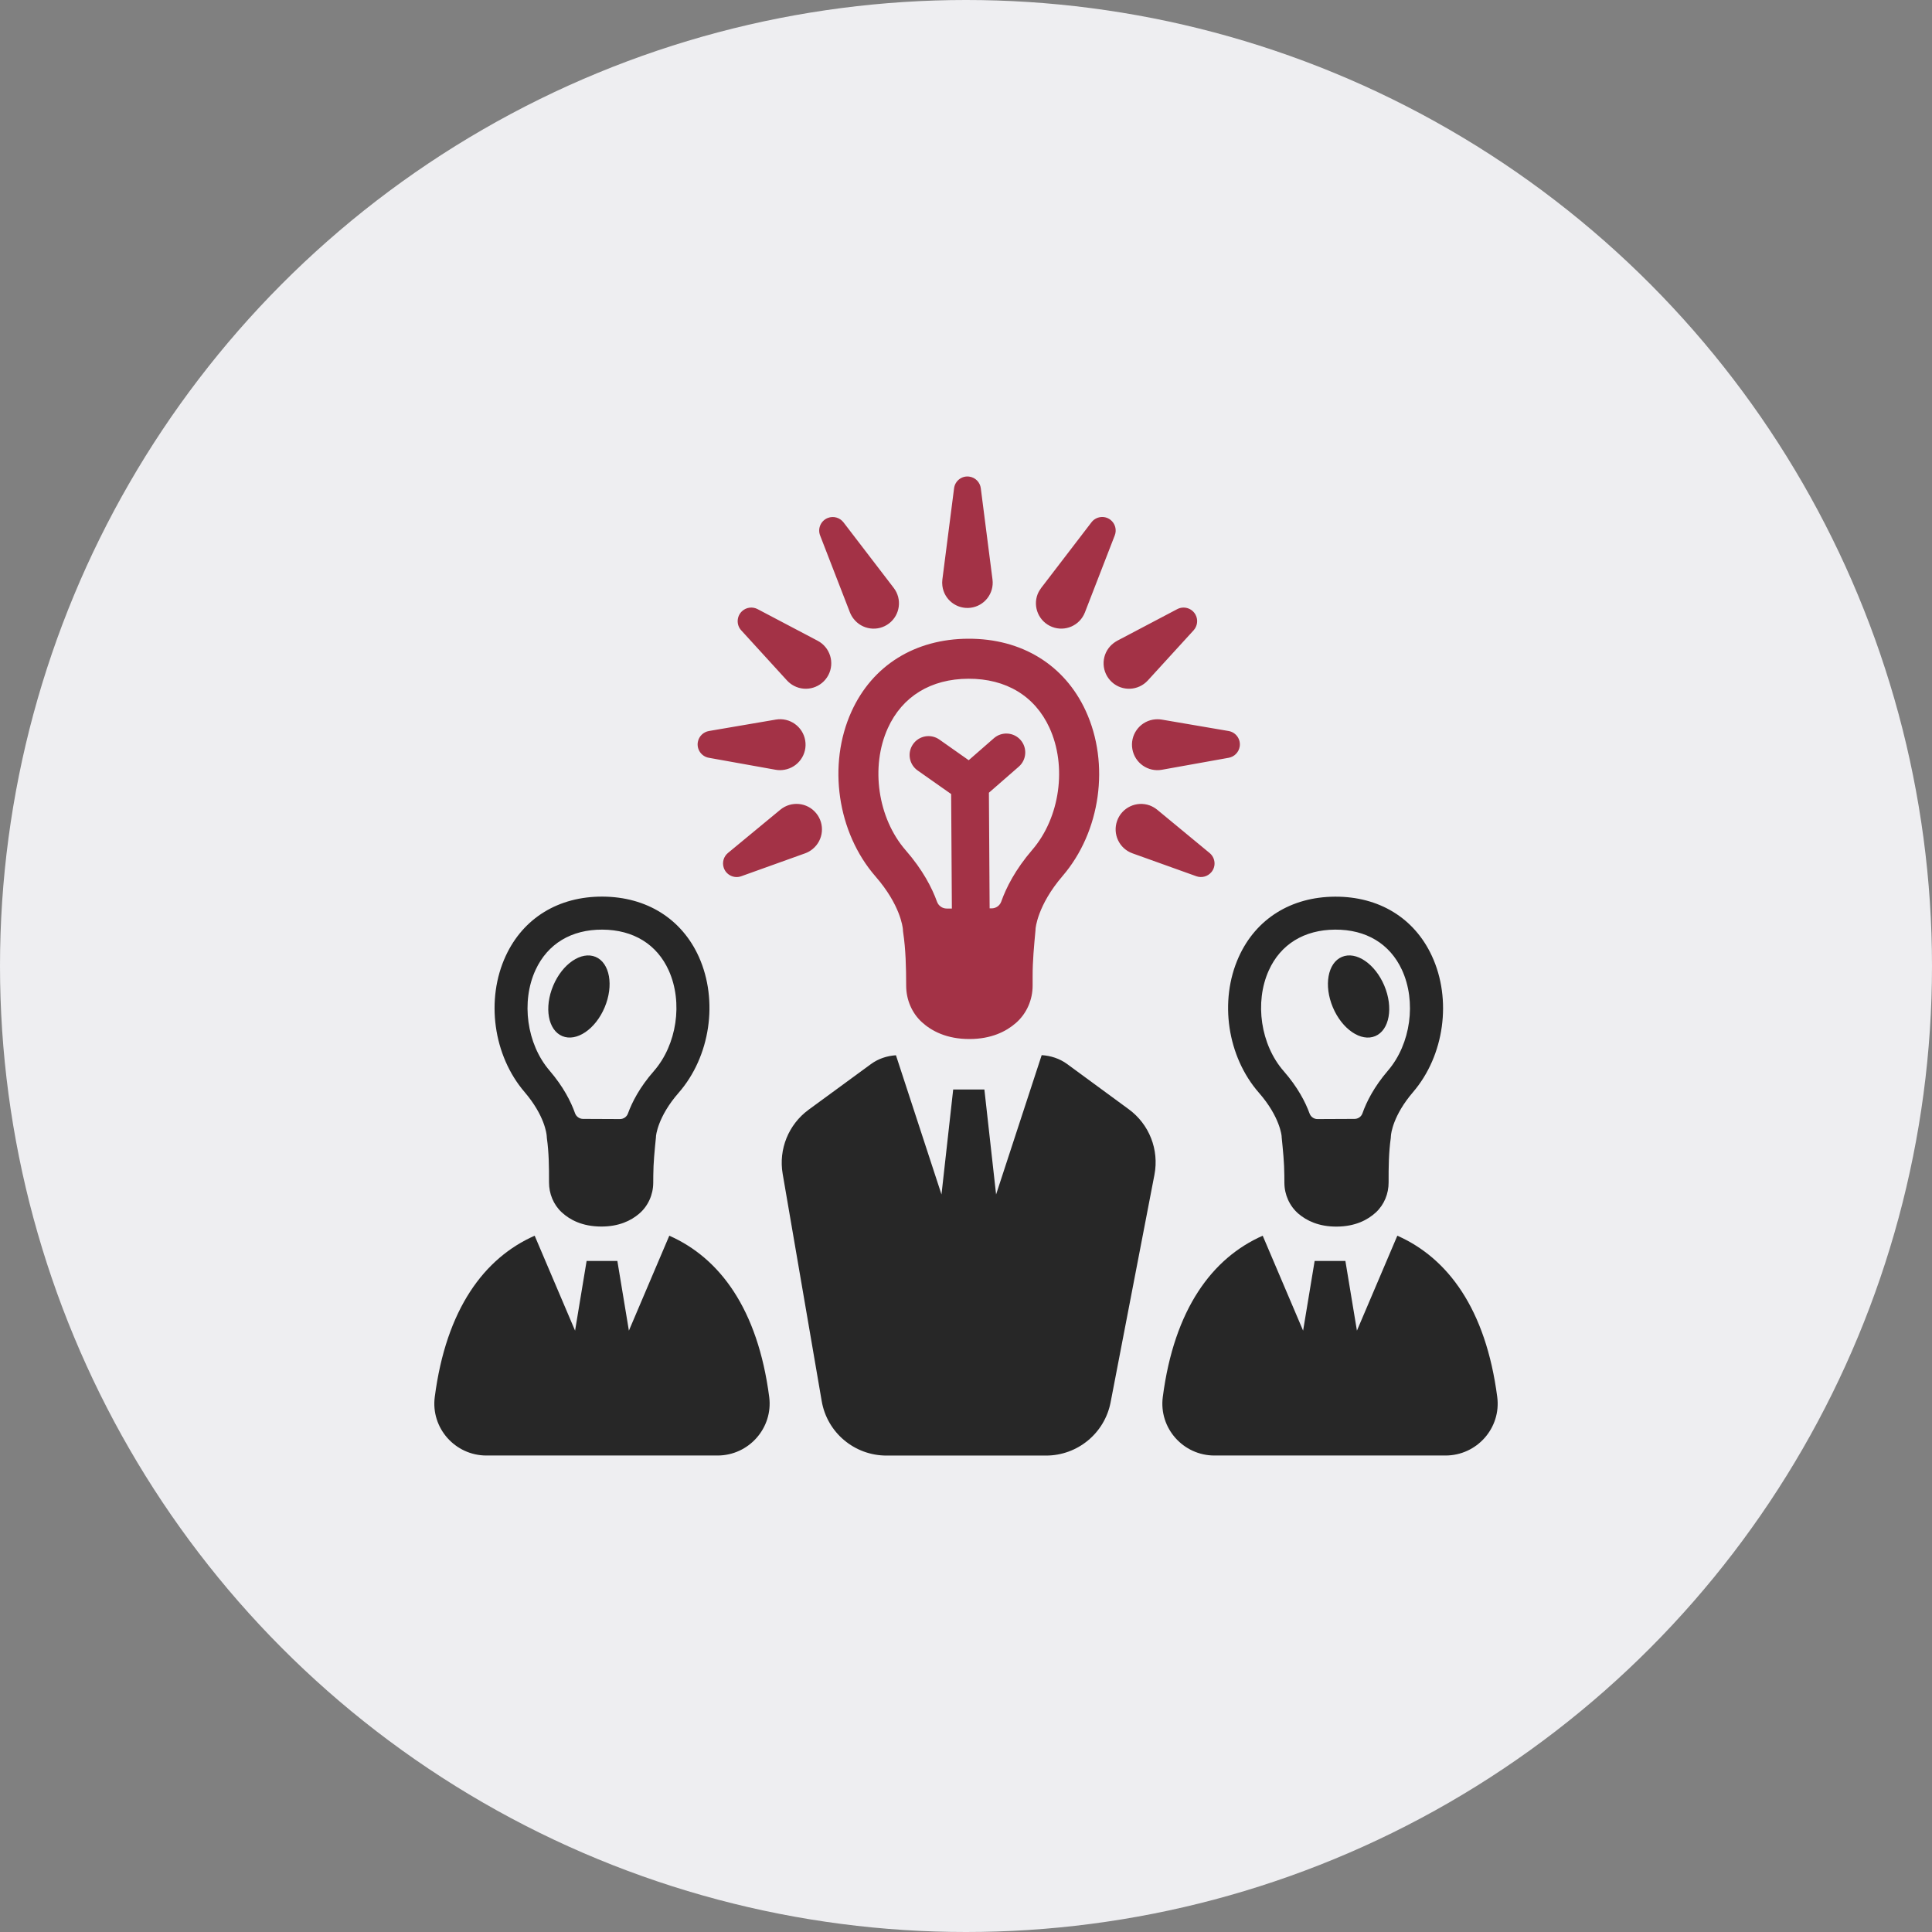
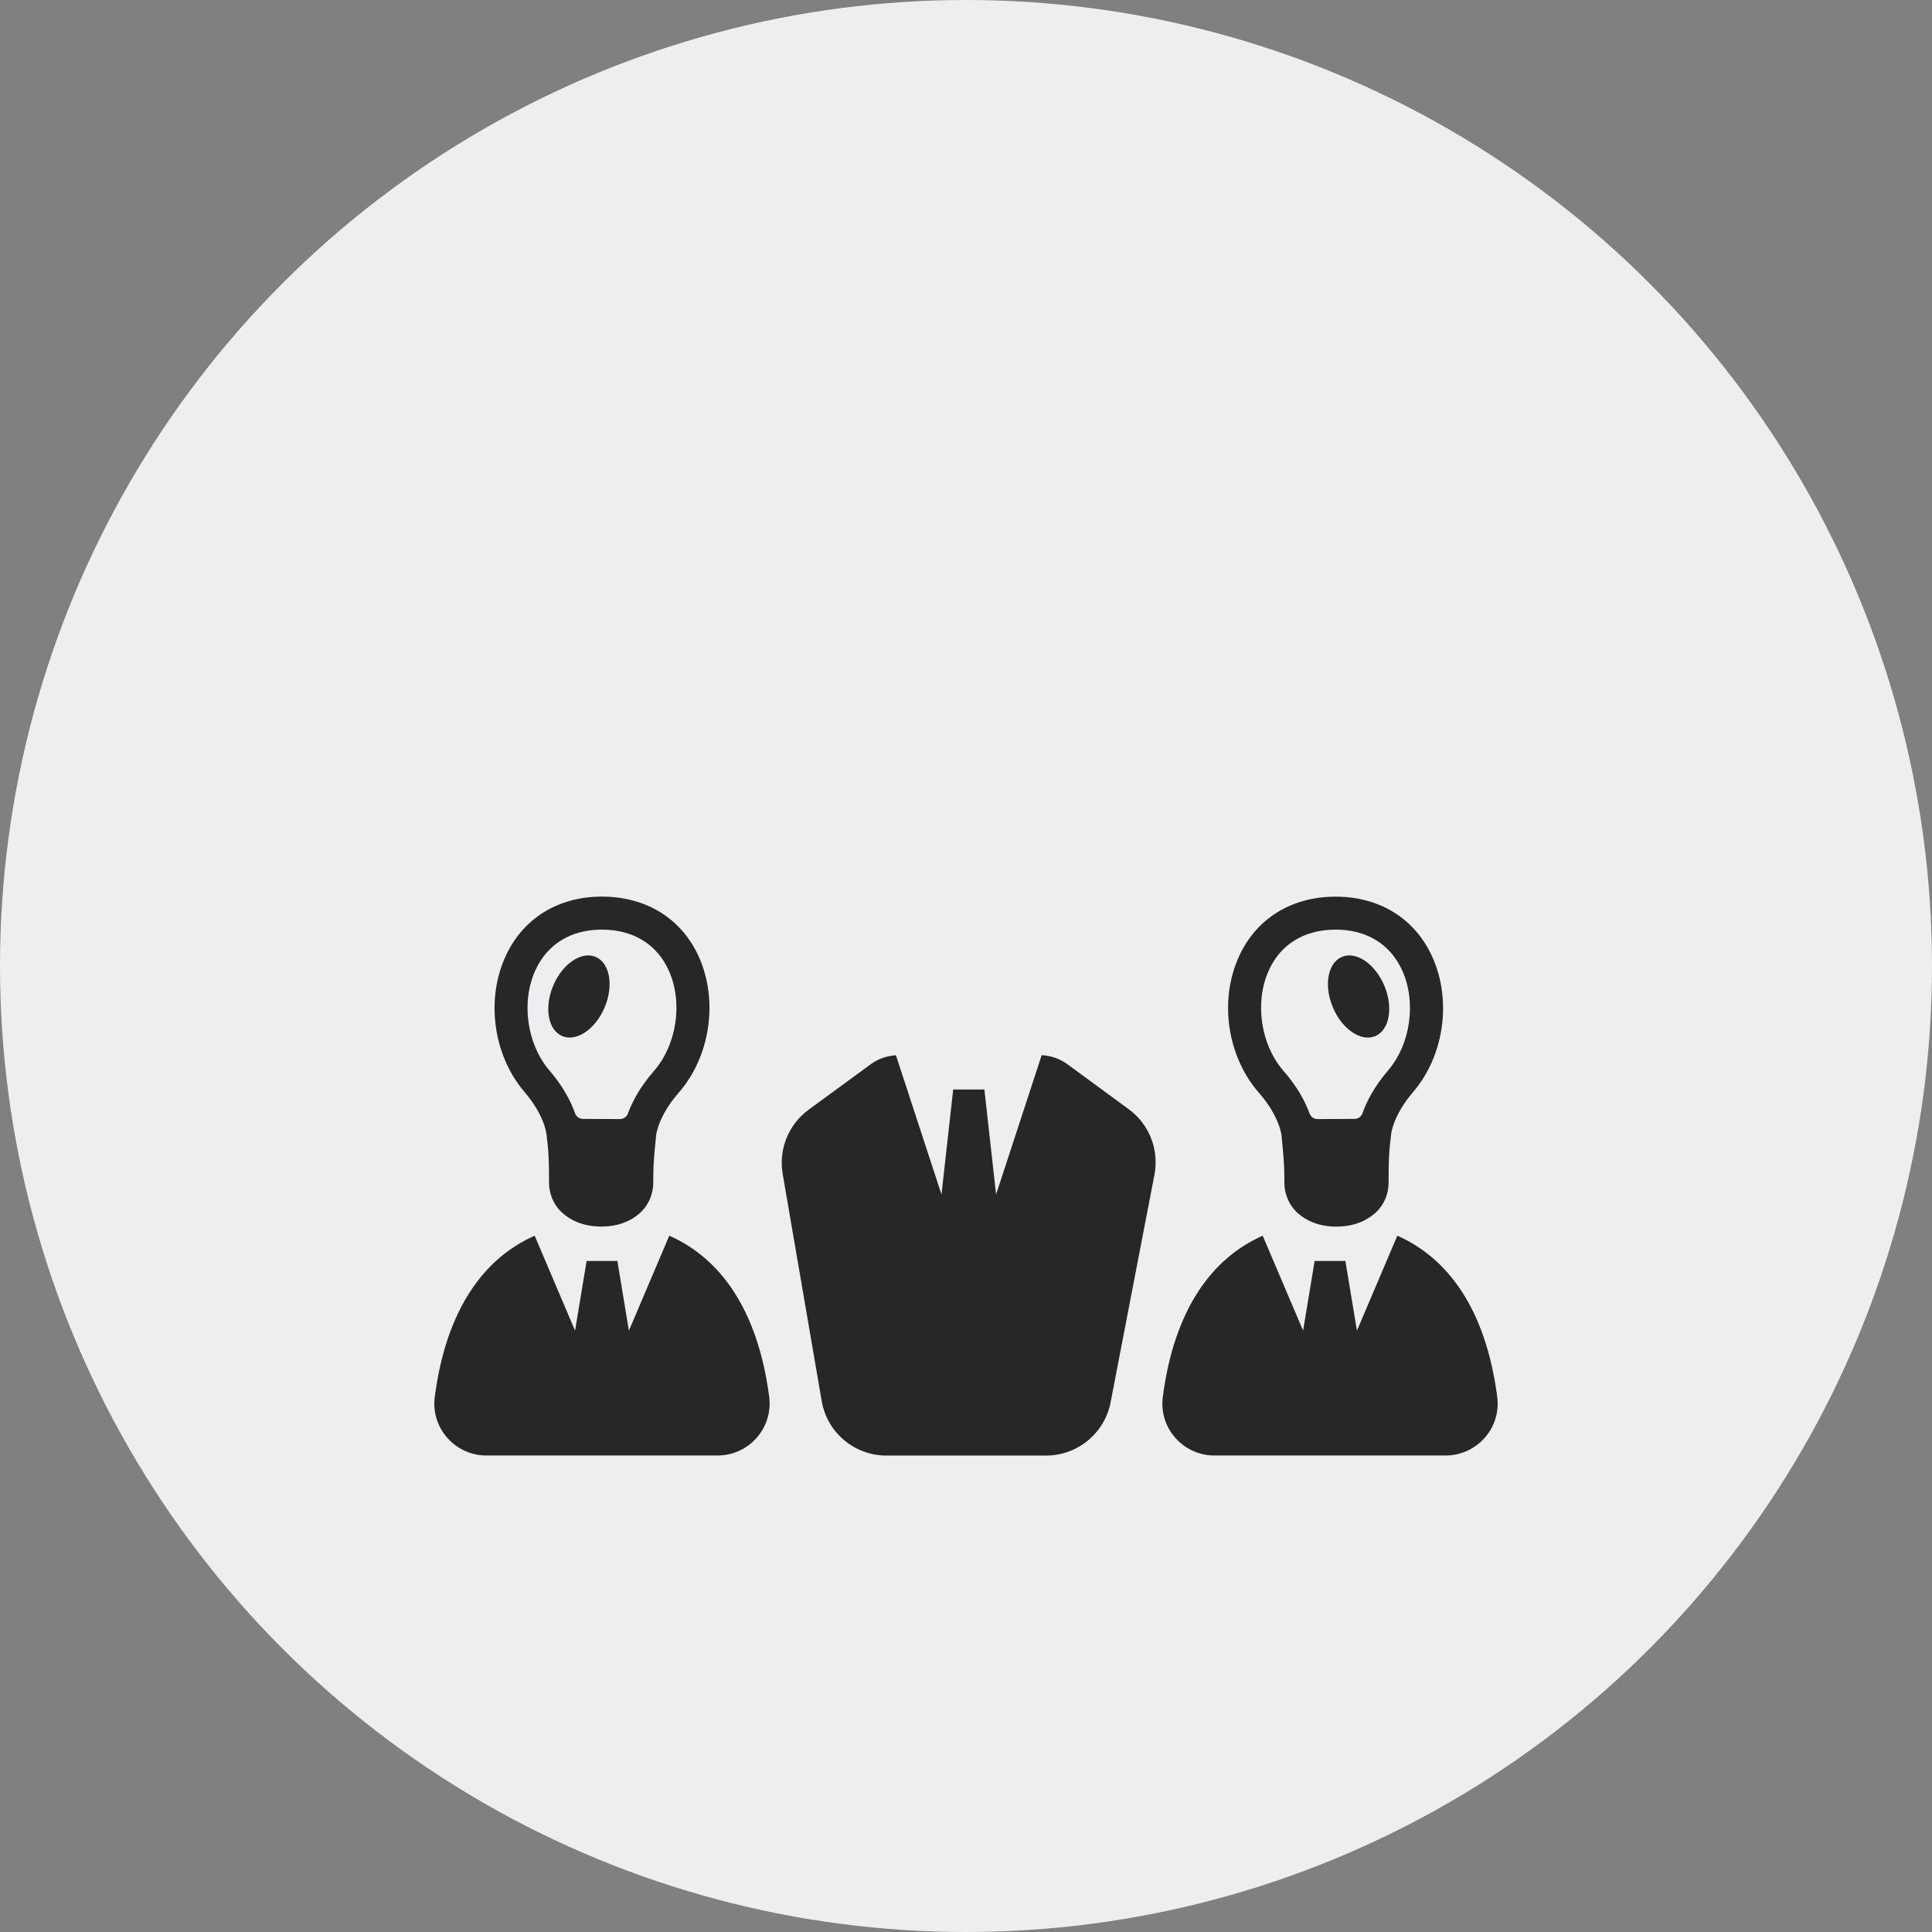
<svg xmlns="http://www.w3.org/2000/svg" version="1.1" id="レイヤー_1" x="0px" y="0px" viewBox="0 0 350 350" style="enable-background:new 0 0 350 350;" xml:space="preserve">
  <rect x="0" y="0" width="350" height="350" fill="#808080" stroke="none" />
  <style type="text/css">
	.st0{fill-rule:evenodd;clip-rule:evenodd;fill:#EEEEF1;}
	.st1{fill:#272727;}
	.st2{fill:#A33246;}
</style>
  <g>
    <circle class="st0" cx="175" cy="175" r="175" />
    <g>
      <path class="st1" d="M129.98,263.68H88.12c-5.67,0-10.09-4.98-9.36-10.6c2.07-15.93,8.95-25.18,18.1-29.22l7.32,17.2l2.09-12.63    h5.57l2.09,12.63l7.32-17.2c9.15,4.04,16.03,13.29,18.1,29.22C140.07,258.7,135.65,263.68,129.98,263.68z M193.31,192.75    c-1.36-0.99-2.96-1.5-4.6-1.6l-8.26,25.24l-2.12-19.02h-5.65l-2.12,19.02l-8.25-25.22c-1.61,0.11-3.17,0.61-4.5,1.58l-11.31,8.28    c-3.65,2.67-5.48,7.17-4.71,11.63c1.78,10.38,5.07,29.5,7.07,41.16c0.98,5.72,5.94,9.87,11.74,9.87h28.9    c5.71,0,10.62-4.05,11.7-9.66l7.94-41.22c0.87-4.53-0.94-9.15-4.67-11.87L193.31,192.75z M107.9,173.35    c-2.57-1.08-6.02,1.25-7.68,5.21c-1.67,3.96-0.94,8.06,1.64,9.14c2.57,1.08,6.02-1.25,7.68-5.21    C111.21,178.53,110.47,174.43,107.9,173.35z M122.94,197.97c-3.83,4.38-4.1,7.83-4.1,7.86c0,0.07-0.01,0.14-0.01,0.21    c-0.23,2.29-0.47,4.59-0.48,6.9l-0.01,1.34c-0.01,2.15-0.93,4.21-2.56,5.6c-1.46,1.25-3.67,2.34-6.92,2.32    c-3.41-0.02-5.65-1.24-7.09-2.57c-1.51-1.4-2.32-3.39-2.31-5.45l0-0.08c0.01-2.65-0.02-5.31-0.39-7.93    c-0.02-0.14-0.03-0.28-0.03-0.42c-0.03-0.35-0.36-3.65-4.02-7.93c-5.66-6.61-7.06-16.75-3.4-24.65    c3.18-6.87,9.58-10.78,17.55-10.74c7.97,0.04,14.33,4.02,17.44,10.92C130.17,181.3,128.67,191.42,122.94,197.97z M121.15,175.81    c-2.14-4.74-6.41-7.37-12.02-7.4c-5.62-0.03-9.91,2.56-12.1,7.28c-2.67,5.76-1.61,13.44,2.52,18.25c2.53,2.95,3.89,5.66,4.62,7.73    c0.22,0.61,0.79,1.02,1.44,1.03l6.7,0.03c0.65,0,1.23-0.4,1.45-1.01c0.75-2.06,2.13-4.76,4.69-7.68    C122.62,189.27,123.76,181.6,121.15,175.81z M271.24,253.08c-2.07-15.93-8.95-25.18-18.1-29.22l-7.32,17.2l-2.09-12.63h-5.57    l-2.09,12.63l-7.32-17.2c-9.15,4.04-16.03,13.29-18.1,29.22c-0.73,5.63,3.69,10.6,9.36,10.6h41.85    C267.55,263.68,271.97,258.7,271.24,253.08z M241.46,182.49c1.67,3.96,5.11,6.3,7.68,5.21c2.57-1.08,3.31-5.18,1.64-9.14    c-1.67-3.96-5.11-6.3-7.68-5.21C240.53,174.43,239.79,178.53,241.46,182.49z M224.41,173.36c3.11-6.9,9.47-10.88,17.44-10.92    c7.97-0.04,14.37,3.87,17.55,10.74c3.66,7.9,2.26,18.04-3.4,24.65c-3.66,4.27-4,7.57-4.02,7.93c0,0.14-0.01,0.28-0.03,0.42    c-0.37,2.62-0.4,5.28-0.39,7.93l0,0.08c0.01,2.06-0.8,4.05-2.31,5.45c-1.44,1.33-3.69,2.55-7.09,2.57    c-3.25,0.02-5.46-1.08-6.92-2.32c-1.63-1.4-2.55-3.46-2.56-5.6l-0.01-1.34c-0.01-2.31-0.25-4.6-0.48-6.9    c-0.01-0.07-0.01-0.14-0.01-0.21c0-0.03-0.27-3.48-4.1-7.86C222.33,191.42,220.83,181.3,224.41,173.36z M232.55,194.04    c2.56,2.93,3.94,5.62,4.69,7.68c0.22,0.61,0.8,1.02,1.45,1.01l6.7-0.03c0.65,0,1.23-0.41,1.44-1.03c0.73-2.07,2.09-4.78,4.62-7.73    c4.13-4.82,5.18-12.49,2.52-18.25c-2.19-4.72-6.48-7.31-12.1-7.28c-5.61,0.03-9.89,2.66-12.02,7.4    C227.24,181.6,228.38,189.27,232.55,194.04z" />
-       <path class="st2" d="M196.69,128.78c-3.84-8.34-11.59-13.1-21.26-13.07s-17.39,4.84-21.18,13.2c-4.36,9.62-2.57,21.91,4.36,29.87    c4.48,5.15,4.92,9.15,4.96,9.58c0,0.17,0.01,0.34,0.04,0.51c0.48,3.18,0.54,6.41,0.55,9.62l0,0.1c0.01,2.49,1.01,4.91,2.85,6.59    c1.76,1.6,4.5,3.06,8.63,3.05c3.95-0.01,6.62-1.36,8.38-2.89c1.97-1.71,3.06-4.22,3.05-6.82l0-1.63c-0.01-2.8,0.26-5.58,0.52-8.37    c0.01-0.08,0.01-0.17,0.01-0.25c0-0.04,0.3-4.22,4.9-9.58C199.39,150.67,201.11,138.38,196.69,128.78z M187.01,153.95    c-3.08,3.58-4.73,6.86-5.62,9.37c-0.26,0.74-0.96,1.24-1.75,1.24l-0.36,0l-0.13-20.95l5.41-4.72c1.43-1.24,1.57-3.41,0.33-4.83    s-3.41-1.57-4.83-0.33l-4.57,3.99l-5.31-3.74c-1.55-1.09-3.68-0.72-4.77,0.83c-1.09,1.55-0.72,3.68,0.83,4.77l6.07,4.27    l0.13,20.74l-0.93,0c-0.79,0-1.49-0.49-1.76-1.23c-0.9-2.5-2.58-5.78-5.68-9.33c-5.05-5.8-6.41-15.11-3.23-22.12    c2.61-5.75,7.8-8.93,14.61-8.95c6.81-0.02,12.02,3.13,14.66,8.86C193.33,138.81,192.03,148.12,187.01,153.95z M170.72,104.98    l2.12-16.53c0.17-1.34,1.4-2.29,2.73-2.11c1.13,0.14,1.98,1.04,2.11,2.11l2.12,16.53c0.32,2.51-1.45,4.8-3.96,5.12    c-2.51,0.32-4.8-1.45-5.12-3.96C170.67,105.76,170.67,105.35,170.72,104.98z M153.98,110.96L148.57,97    c-0.49-1.26,0.14-2.68,1.4-3.17c1.04-0.4,2.18-0.05,2.83,0.79l9.11,11.89c1.54,2.01,1.16,4.89-0.85,6.43    c-2.01,1.54-4.89,1.16-6.43-0.85C154.35,111.74,154.14,111.35,153.98,110.96z M142.57,123.27l-8.29-9.08    c-0.92-1-0.84-2.56,0.16-3.48c0.79-0.72,1.92-0.83,2.81-0.36l10.88,5.73c2.25,1.19,3.12,3.98,1.93,6.23    c-1.19,2.25-3.98,3.12-6.23,1.93C143.35,123.99,142.92,123.65,142.57,123.27z M140.51,139.45l-12.1-2.17    c-1.34-0.24-2.23-1.52-1.99-2.86c0.19-1.05,1.02-1.82,2.01-1.99l12.12-2.07c2.51-0.43,4.89,1.26,5.32,3.77    c0.43,2.51-1.26,4.89-3.77,5.32C141.56,139.55,141.01,139.54,140.51,139.45z M145.85,154.59l-11.57,4.15    c-1.28,0.46-2.69-0.21-3.15-1.49c-0.36-1-0.03-2.09,0.75-2.73l9.48-7.83c1.96-1.62,4.87-1.35,6.49,0.62    c1.62,1.96,1.35,4.87-0.62,6.49C146.81,154.15,146.33,154.42,145.85,154.59z M188.62,106.51l9.11-11.89    c0.82-1.07,2.36-1.28,3.43-0.46c0.88,0.68,1.18,1.84,0.79,2.83l-5.41,13.96c-0.92,2.36-3.57,3.54-5.94,2.62    c-2.36-0.92-3.54-3.57-2.62-5.94C188.14,107.24,188.37,106.85,188.62,106.51z M202.39,116.08l10.88-5.73    c1.2-0.63,2.69-0.17,3.32,1.03c0.5,0.94,0.32,2.06-0.36,2.81l-8.29,9.08c-1.72,1.88-4.63,2.02-6.51,0.3    c-1.88-1.72-2.02-4.63-0.3-6.51C201.5,116.66,201.94,116.33,202.39,116.08z M210.45,130.36l12.12,2.07    c1.34,0.23,2.24,1.5,2.01,2.84c-0.18,1.05-1,1.83-1.99,2.01l-12.1,2.17c-2.51,0.45-4.9-1.22-5.35-3.73    c-0.45-2.51,1.22-4.9,3.73-5.35C209.4,130.28,209.95,130.28,210.45,130.36z M209.65,146.7l9.48,7.83c1.05,0.87,1.2,2.42,0.33,3.46    c-0.68,0.82-1.78,1.09-2.73,0.75l-11.57-4.15c-2.4-0.86-3.64-3.5-2.78-5.9c0.86-2.4,3.5-3.64,5.9-2.78    C208.78,146.1,209.25,146.37,209.65,146.7z" />
    </g>
  </g>
</svg>